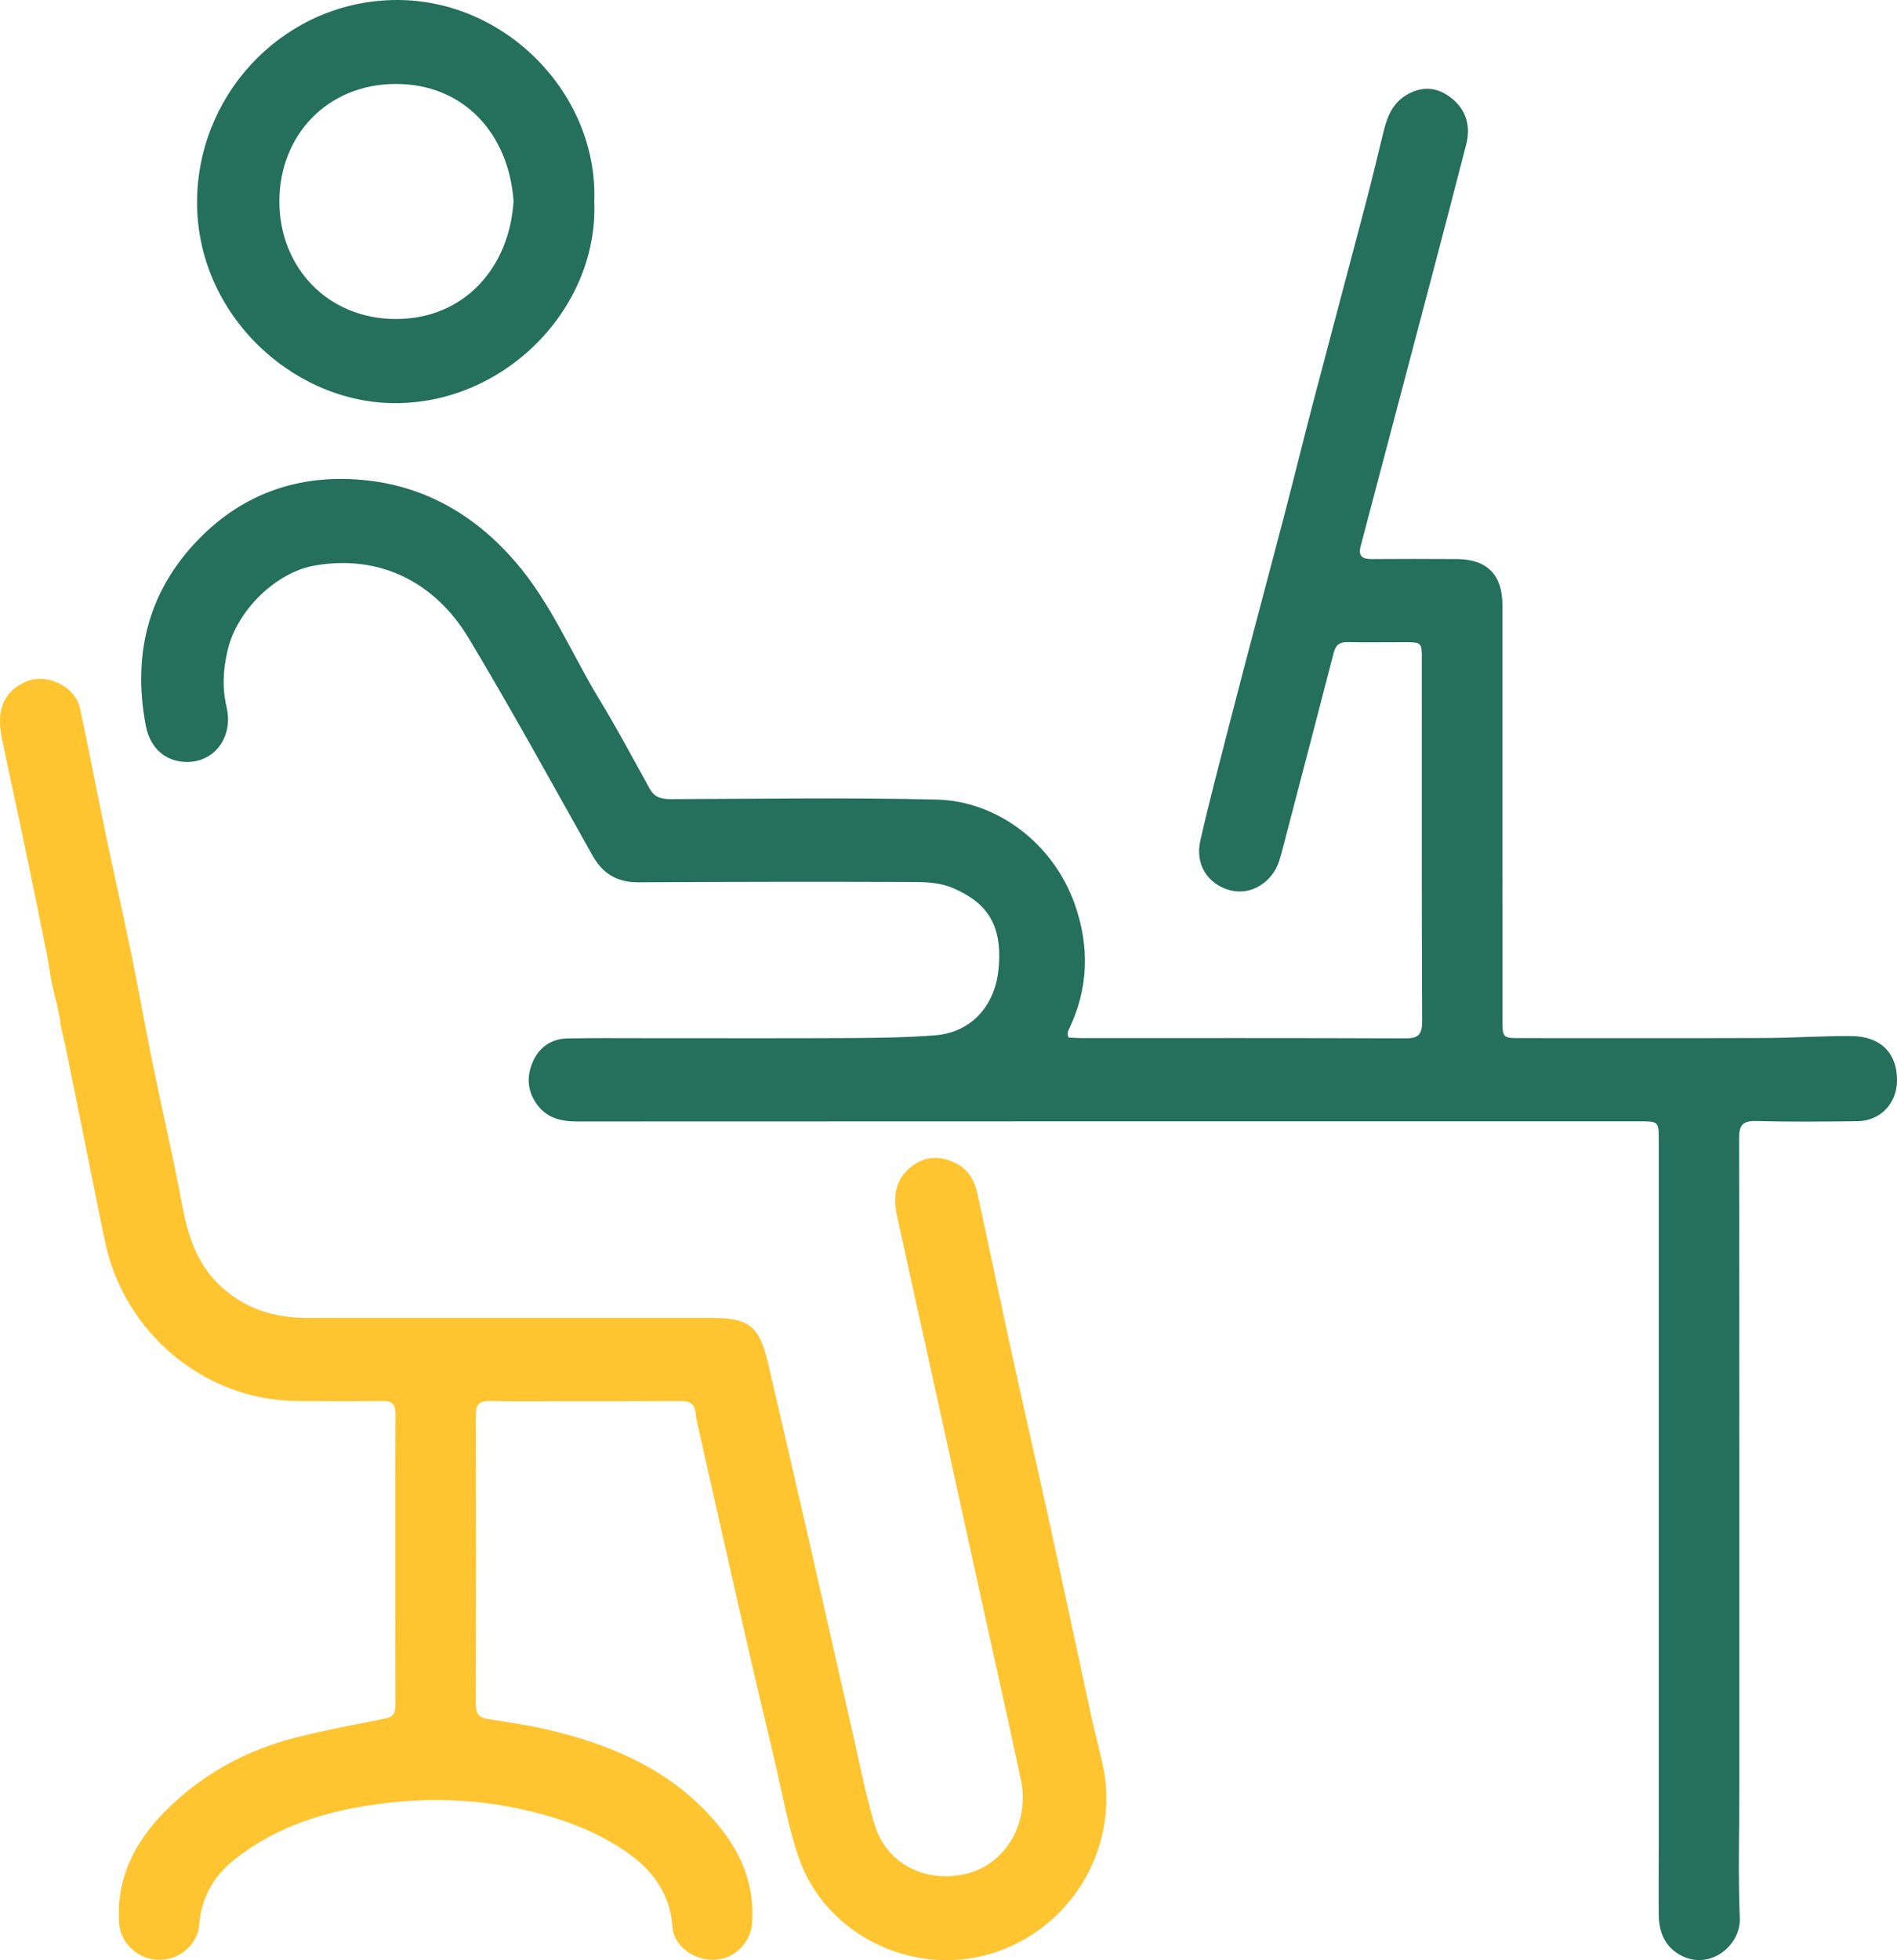
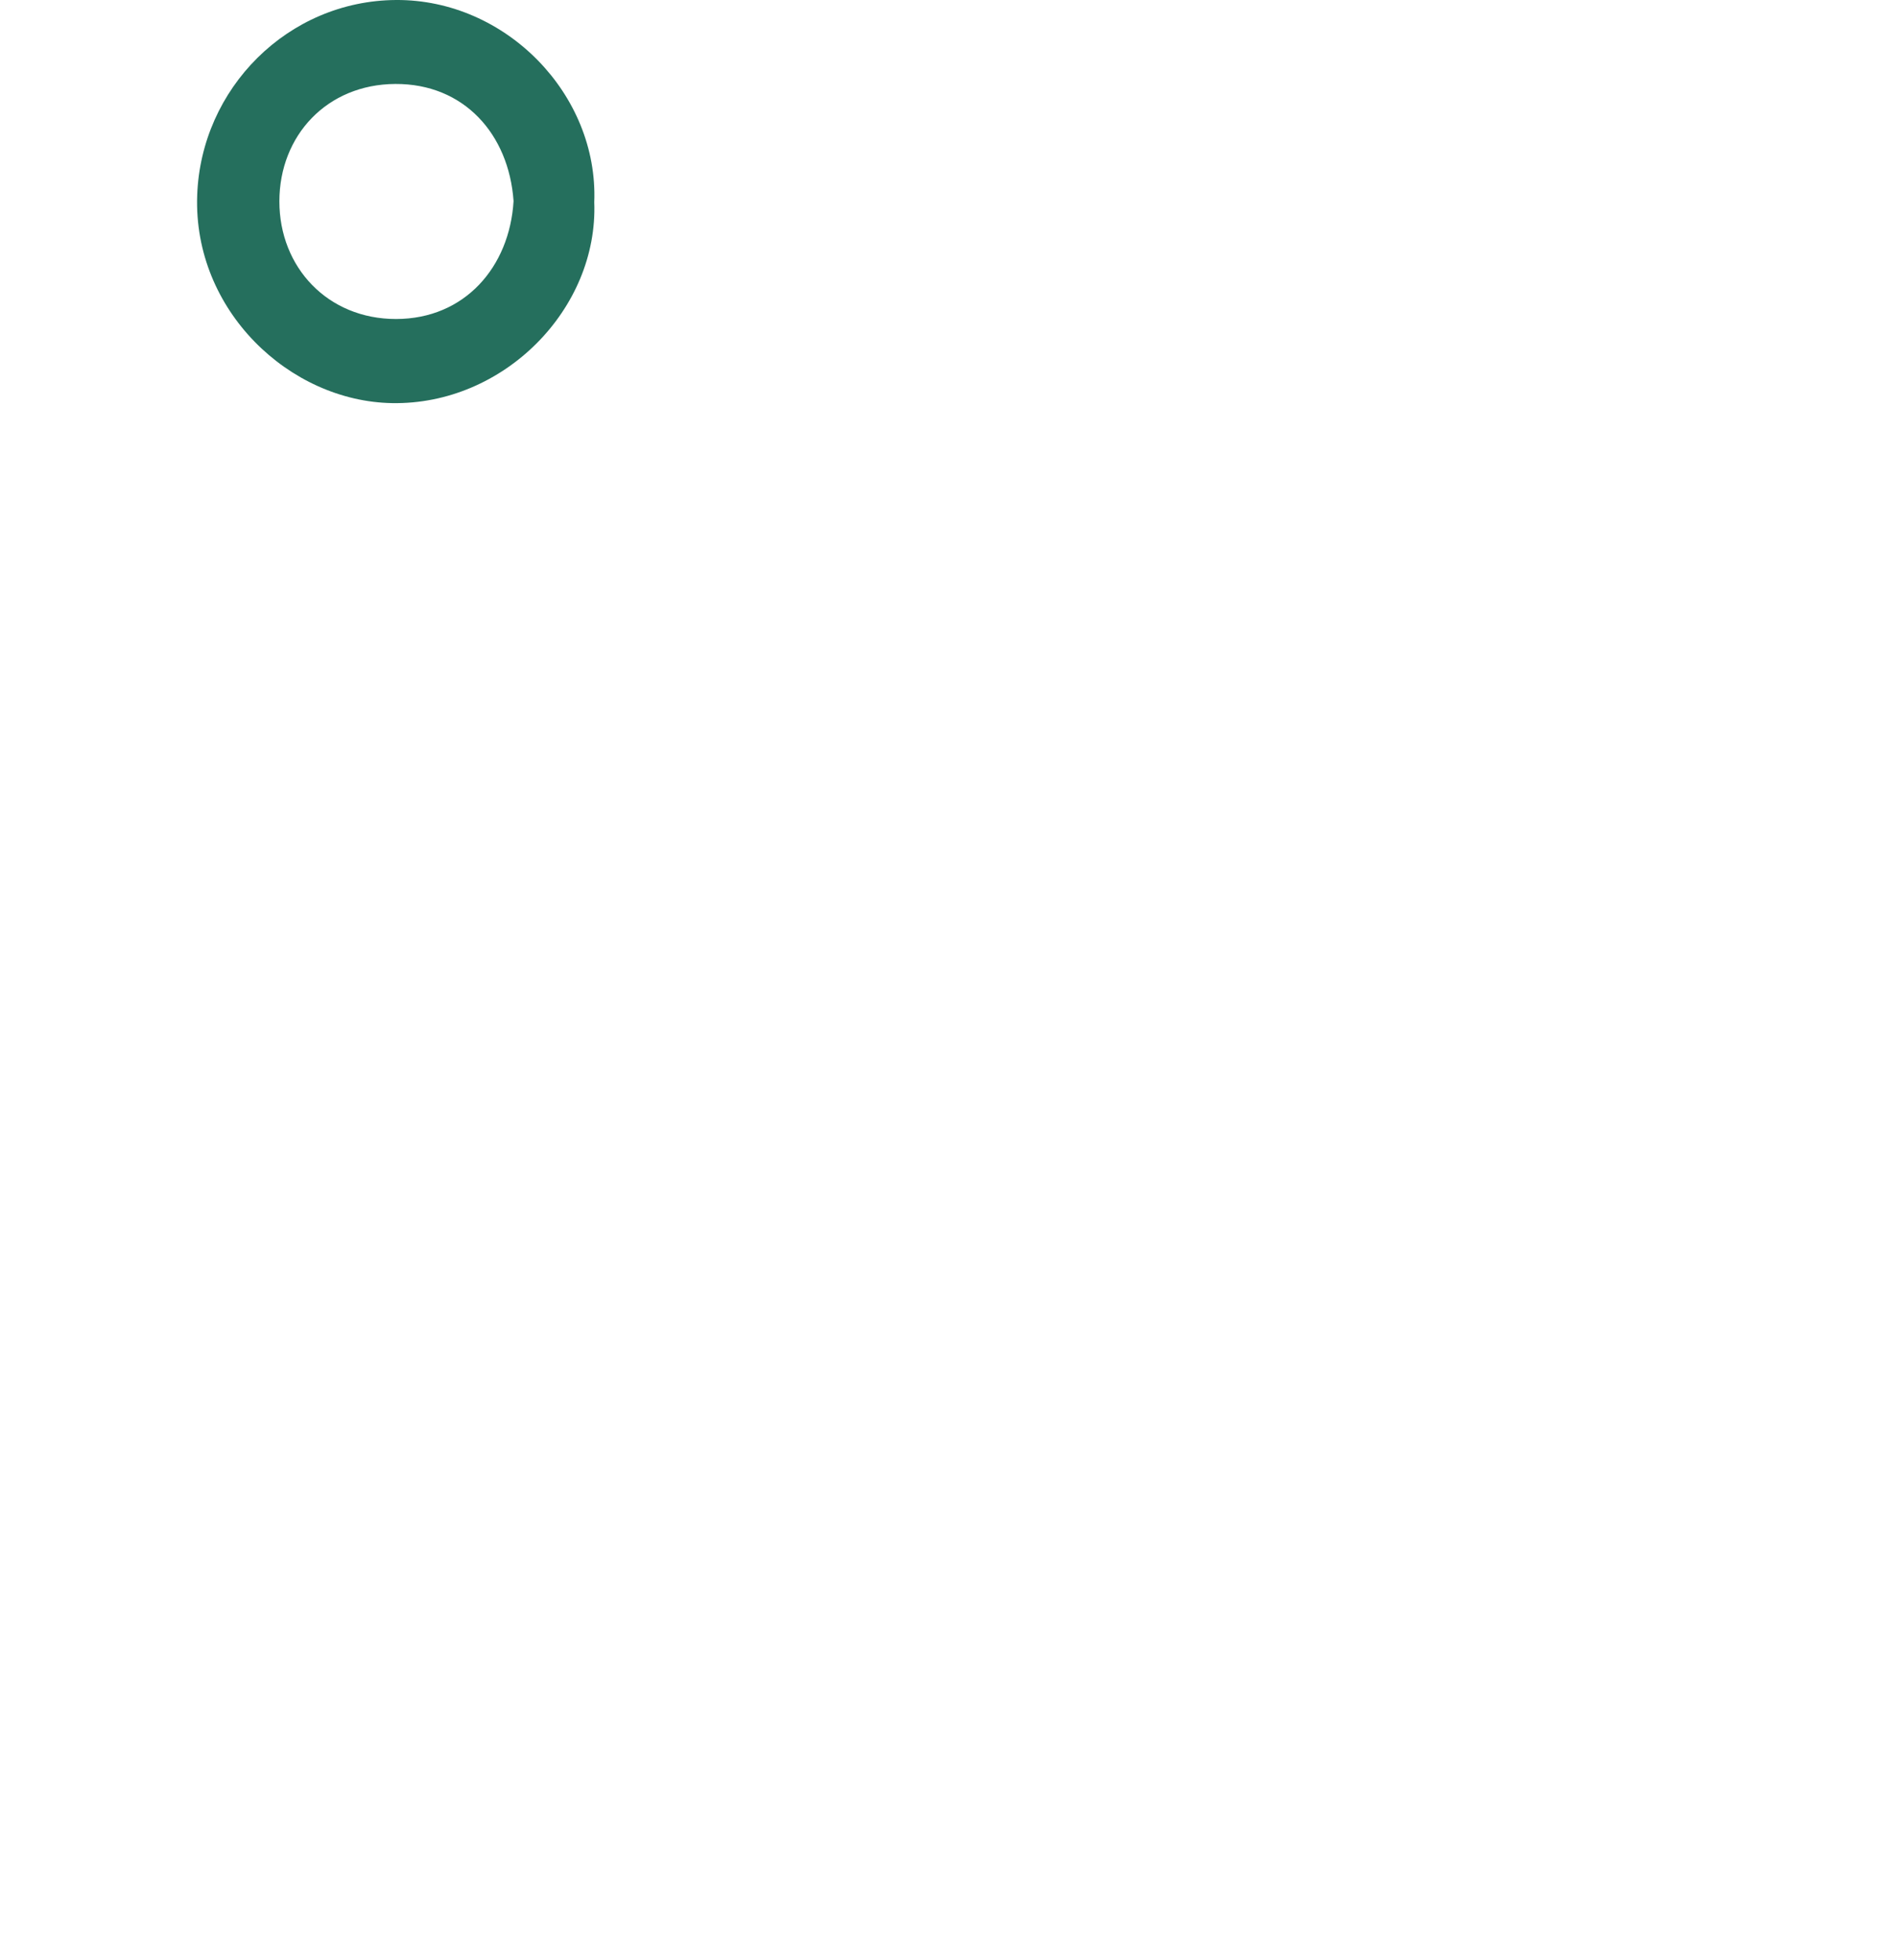
<svg xmlns="http://www.w3.org/2000/svg" width="91" height="94" viewBox="0 0 91 94" fill="none">
  <g clip-path="url(#clip0_189_59)">
-     <path d="M88.803 49.68C87.417 49.671 86.03 49.769 84.644 49.774C80.751 49.788 76.858 49.779 72.965 49.779C72.074 49.779 72.073 49.777 72.073 48.846C72.073 42.231 72.074 35.616 72.072 29.001C72.07 27.562 71.328 26.816 69.9 26.808C68.532 26.8 67.163 26.798 65.796 26.808C65.365 26.812 65.146 26.673 65.267 26.207C65.525 25.224 65.783 24.241 66.043 23.259C66.865 20.147 67.69 17.037 68.508 13.924C69.122 11.589 69.738 9.256 70.337 6.917C70.555 6.061 70.345 5.297 69.661 4.733C69.023 4.208 68.311 4.096 67.549 4.508C66.83 4.897 66.551 5.56 66.371 6.304C66.091 7.456 65.815 8.609 65.514 9.755C64.698 12.868 63.863 15.976 63.047 19.087C62.59 20.828 62.161 22.577 61.709 24.32C61.235 26.144 60.747 27.964 60.267 29.787C59.836 31.424 59.402 33.061 58.981 34.701C58.503 36.568 58.007 38.43 57.58 40.309C57.319 41.462 57.945 42.414 59.026 42.694C60.003 42.947 61.047 42.314 61.372 41.256C61.514 40.79 61.628 40.317 61.751 39.846C62.495 36.998 63.243 34.152 63.978 31.302C64.074 30.93 64.261 30.782 64.643 30.79C65.547 30.809 66.453 30.793 67.358 30.794C68.203 30.795 68.205 30.798 68.205 31.626C68.207 37.412 68.195 43.197 68.22 48.983C68.223 49.656 67.998 49.793 67.386 49.791C62.209 49.77 57.033 49.779 51.856 49.778C51.652 49.778 51.447 49.76 51.257 49.751C51.235 49.659 51.215 49.618 51.217 49.579C51.221 49.516 51.229 49.449 51.257 49.394C52.227 47.417 52.273 45.371 51.548 43.336C50.527 40.466 47.854 38.407 44.924 38.34C40.677 38.24 36.424 38.309 32.174 38.319C31.739 38.321 31.4 38.241 31.171 37.828C30.382 36.403 29.617 34.962 28.771 33.572C27.421 31.356 26.433 28.914 24.714 26.929C22.829 24.751 20.488 23.361 17.637 23.039C14.653 22.703 11.945 23.504 9.75 25.636C7.168 28.146 6.327 31.252 6.99 34.777C7.193 35.858 7.892 36.462 8.808 36.531C10.206 36.638 11.22 35.413 10.867 33.894C10.646 32.943 10.709 32.061 10.93 31.14C11.382 29.257 13.242 27.442 15.093 27.119C18.267 26.566 20.892 27.958 22.482 30.601C24.542 34.027 26.464 37.538 28.424 41.025C28.924 41.913 29.619 42.313 30.628 42.308C35.068 42.283 39.509 42.277 43.948 42.294C44.545 42.296 45.192 42.356 45.731 42.591C47.174 43.22 48.143 44.181 47.895 46.518C47.714 48.239 46.587 49.506 44.87 49.643C43.53 49.749 42.183 49.768 40.838 49.776C37.514 49.793 34.189 49.781 30.864 49.782C29.643 49.782 28.424 49.769 27.203 49.796C26.44 49.812 25.861 50.229 25.563 50.905C25.272 51.564 25.277 52.261 25.72 52.905C26.209 53.613 26.893 53.777 27.698 53.777C44.679 53.768 61.661 53.77 78.642 53.77C79.57 53.77 79.572 53.772 79.572 54.71C79.572 65.962 79.572 77.214 79.572 88.466C79.572 89.593 79.559 90.72 79.572 91.847C79.581 92.61 79.842 93.283 80.504 93.691C81.951 94.585 83.515 93.308 83.459 91.984C83.372 89.883 83.438 87.777 83.438 85.672C83.438 75.313 83.443 64.955 83.425 54.597C83.424 53.964 83.581 53.739 84.235 53.756C85.853 53.8 87.475 53.783 89.095 53.765C90.197 53.752 90.99 52.92 91.001 51.818C91.013 50.502 90.215 49.689 88.803 49.68Z" fill="#256F5D" />
-     <path d="M52.381 82.444C51.698 79.299 51.03 76.15 50.342 73.006C49.767 70.38 49.163 67.759 48.587 65.133C48.012 62.505 47.464 59.872 46.889 57.244C46.758 56.651 46.49 56.128 45.923 55.818C45.165 55.404 44.419 55.406 43.731 55.93C42.945 56.53 42.83 57.38 43.027 58.288C43.617 60.997 44.223 63.705 44.819 66.413C45.579 69.865 46.334 73.32 47.093 76.773C47.719 79.627 48.363 82.477 48.972 85.334C49.399 87.343 48.303 89.317 46.463 89.818C44.534 90.344 42.532 89.471 41.936 87.434C41.522 86.016 41.234 84.558 40.905 83.116C40.137 79.75 39.383 76.381 38.614 73.016C38.035 70.478 37.438 67.944 36.853 65.407C36.439 63.614 35.945 63.197 34.208 63.197C27.728 63.197 21.247 63.195 14.767 63.198C13.102 63.199 11.615 62.723 10.42 61.513C9.417 60.496 9.006 59.208 8.746 57.821C8.313 55.512 7.778 53.222 7.307 50.921C6.961 49.228 6.665 47.526 6.317 45.833C5.9 43.803 5.442 41.781 5.019 39.752C4.616 37.823 4.252 35.887 3.836 33.962C3.603 32.89 2.197 32.238 1.212 32.699C0.163 33.19 -0.191 34.029 0.096 35.43C0.437 37.089 0.805 38.742 1.152 40.4C1.525 42.183 1.889 43.967 2.248 45.752C2.363 46.324 2.414 46.911 2.564 47.471C2.63 47.716 2.665 47.988 2.75 48.233L2.906 49.011C2.896 49.013 2.886 49.014 2.876 49.015C2.966 49.415 3.057 49.804 3.145 50.19L4.539 57.094V57.093C4.703 57.913 4.868 58.733 5.04 59.551C5.93 63.795 9.687 67.158 14.299 67.181C15.645 67.188 16.993 67.197 18.339 67.179C18.788 67.172 18.972 67.309 18.971 67.795C18.957 72.452 18.96 77.111 18.97 81.768C18.971 82.158 18.85 82.334 18.461 82.41C17.004 82.7 15.539 82.969 14.101 83.342C11.936 83.902 9.987 84.927 8.331 86.456C6.667 87.992 5.565 89.812 5.712 92.201C5.771 93.172 6.611 93.956 7.607 93.976C8.606 93.997 9.482 93.242 9.558 92.283C9.662 90.977 10.254 89.953 11.266 89.152C13.319 87.526 15.735 86.819 18.249 86.492C20.395 86.212 22.565 86.252 24.71 86.692C26.555 87.071 28.319 87.646 29.903 88.703C31.228 89.586 32.137 90.714 32.259 92.405C32.328 93.341 33.329 94.034 34.328 93.972C35.253 93.915 36.021 93.131 36.083 92.205C36.195 90.529 35.653 89.06 34.65 87.768C32.546 85.062 29.627 83.745 26.417 82.973C25.421 82.733 24.402 82.585 23.388 82.426C22.936 82.354 22.822 82.128 22.823 81.692C22.837 77.076 22.837 72.461 22.825 67.846C22.823 67.344 23 67.167 23.489 67.177C24.561 67.202 25.633 67.19 26.705 67.19C28.704 67.19 30.703 67.191 32.701 67.181C33.11 67.179 33.333 67.344 33.369 67.764C33.386 67.955 33.425 68.142 33.468 68.329C34.223 71.675 34.975 75.023 35.739 78.367C36.191 80.348 36.66 82.325 37.13 84.3C37.506 85.884 37.78 87.505 38.303 89.04C39.617 92.898 44.063 94.957 47.937 93.549C51.582 92.224 53.602 88.481 52.954 84.911C52.8 84.085 52.562 83.27 52.381 82.444Z" fill="#FFC531" />
    <path d="M18.806 19.33C24.171 19.425 28.703 14.807 28.507 9.693C28.709 4.541 24.277 -0.033 18.997 0C13.806 0.033 9.637 4.244 9.459 9.372C9.267 14.885 13.884 19.245 18.806 19.33ZM18.963 4.026C22.247 4.009 24.408 6.421 24.636 9.642C24.445 12.804 22.293 15.293 19 15.297C15.724 15.3 13.398 12.822 13.402 9.648C13.406 6.506 15.68 4.042 18.963 4.026Z" fill="#256F5D" />
  </g>
  <defs>
    <clipPath id="clip0_189_59">
      <rect width="91" height="94" fill="white" />
    </clipPath>
  </defs>
</svg>